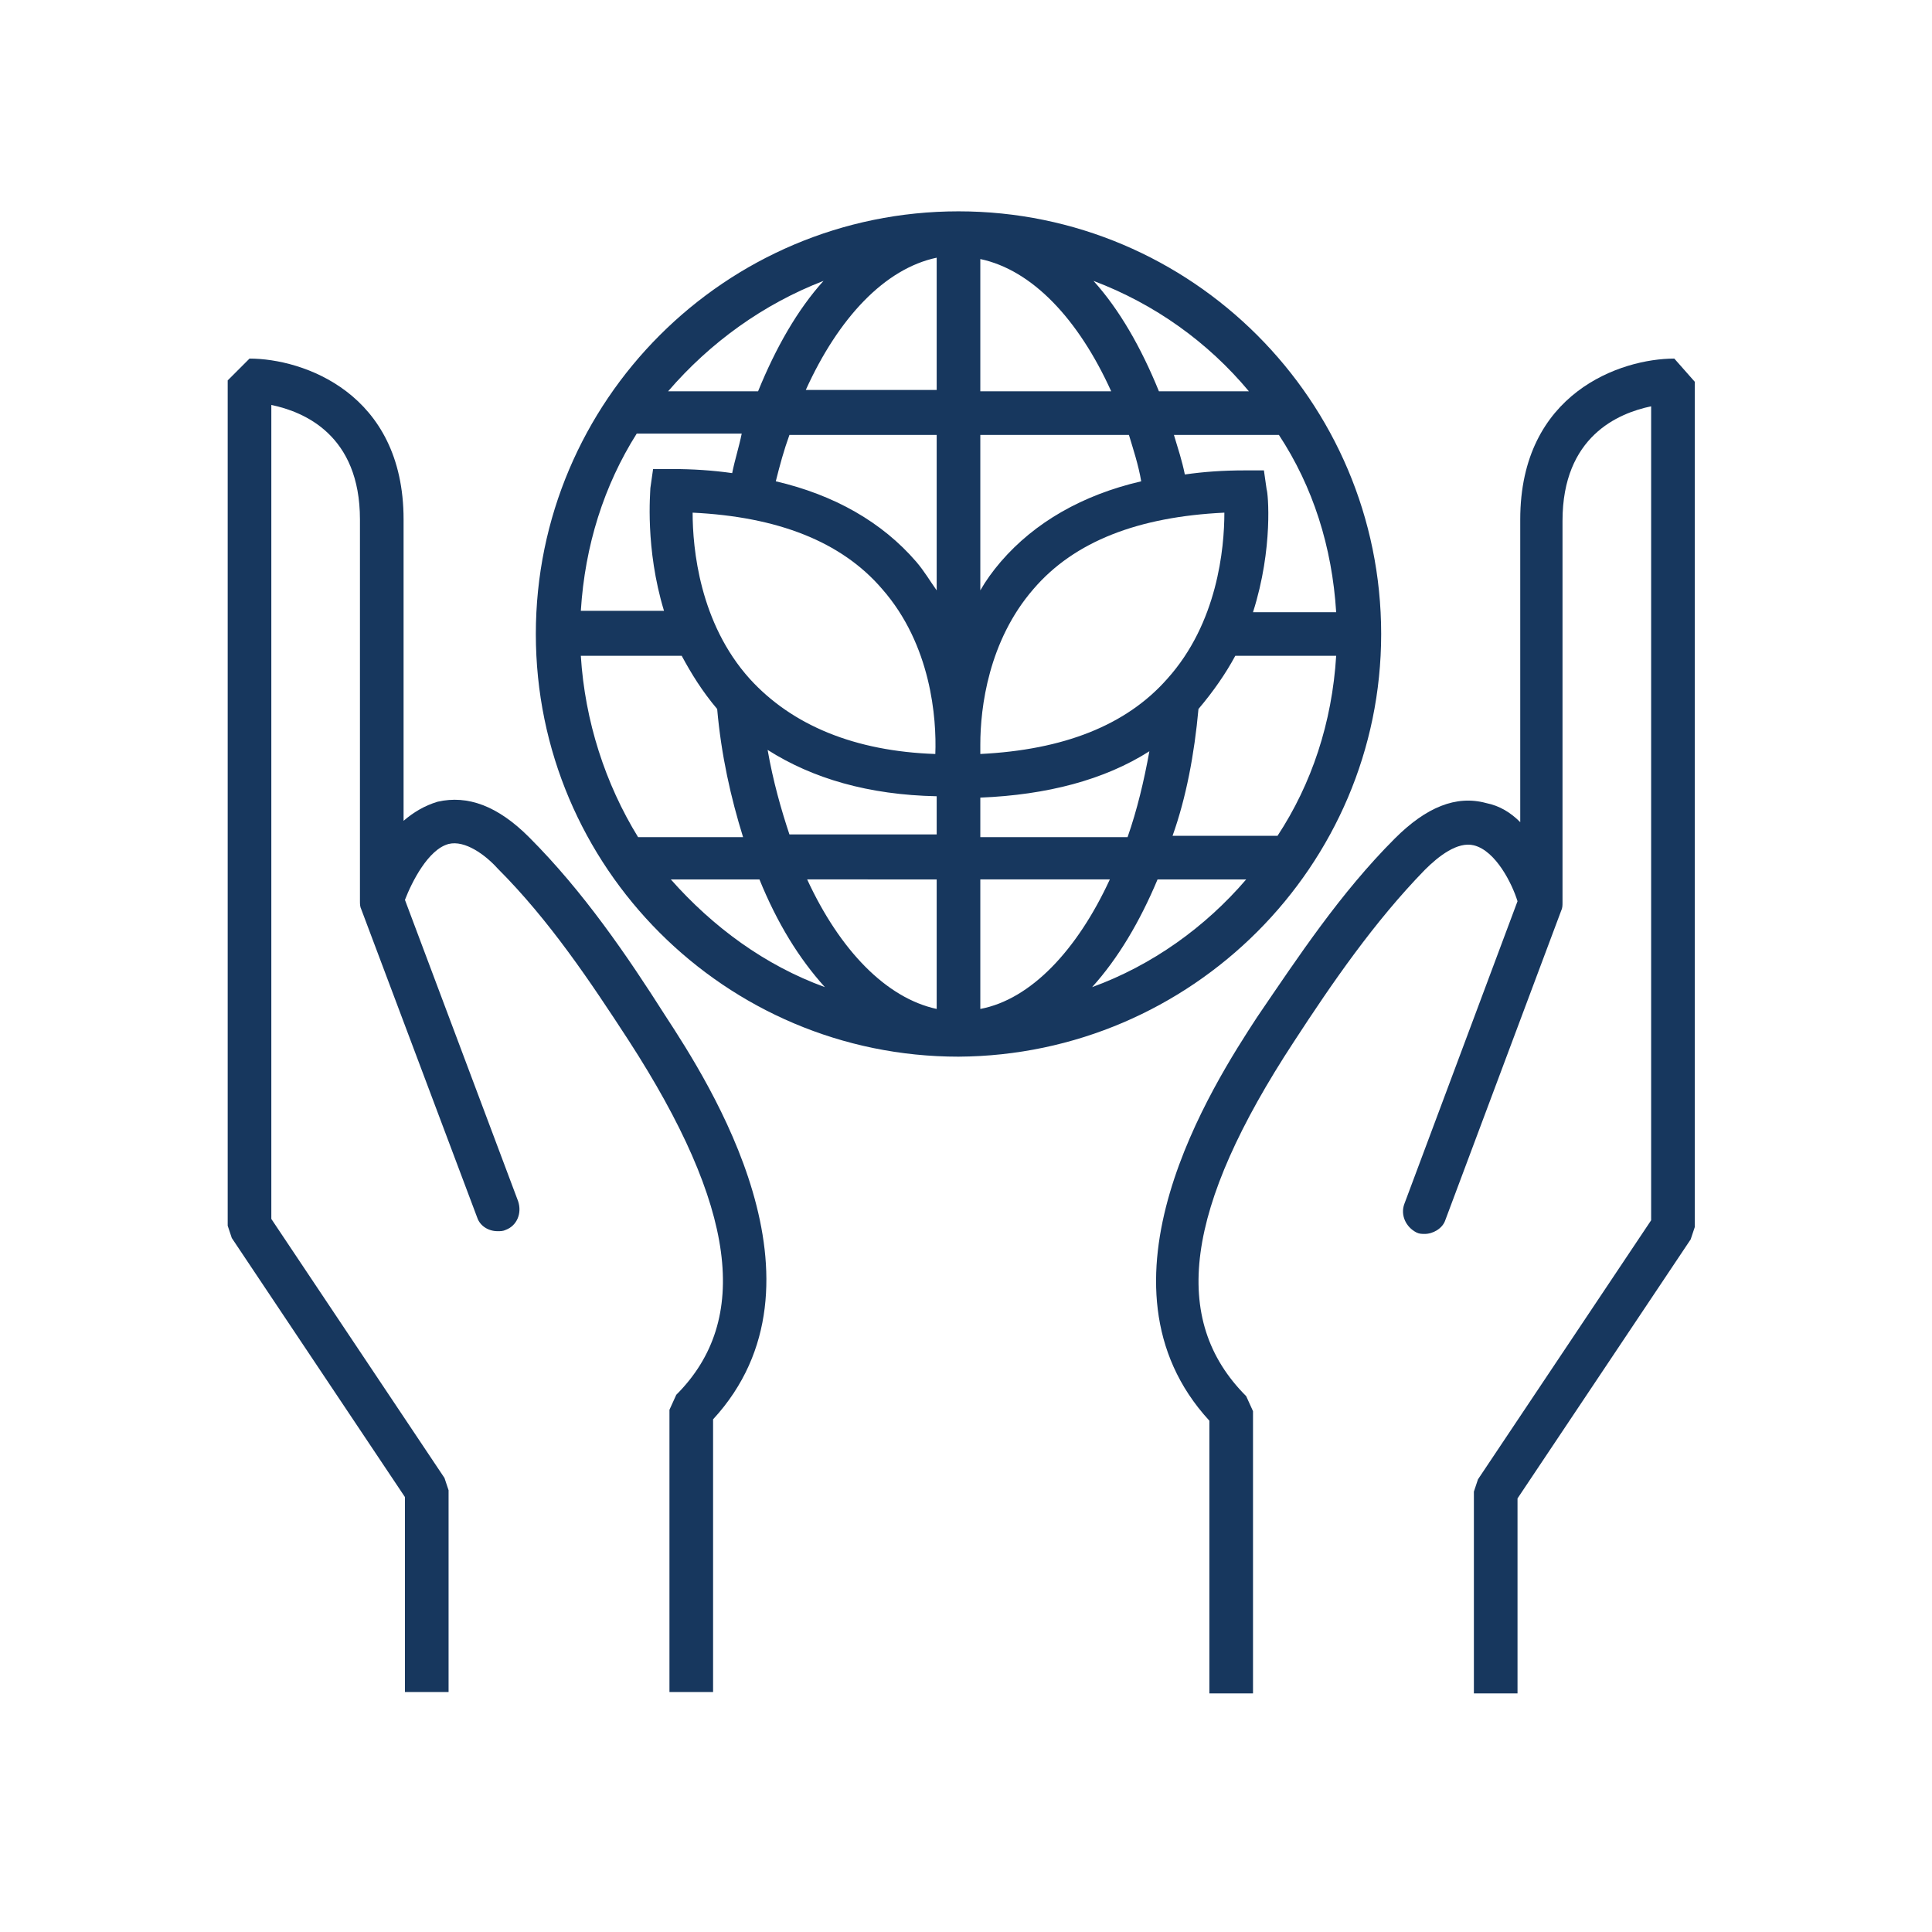
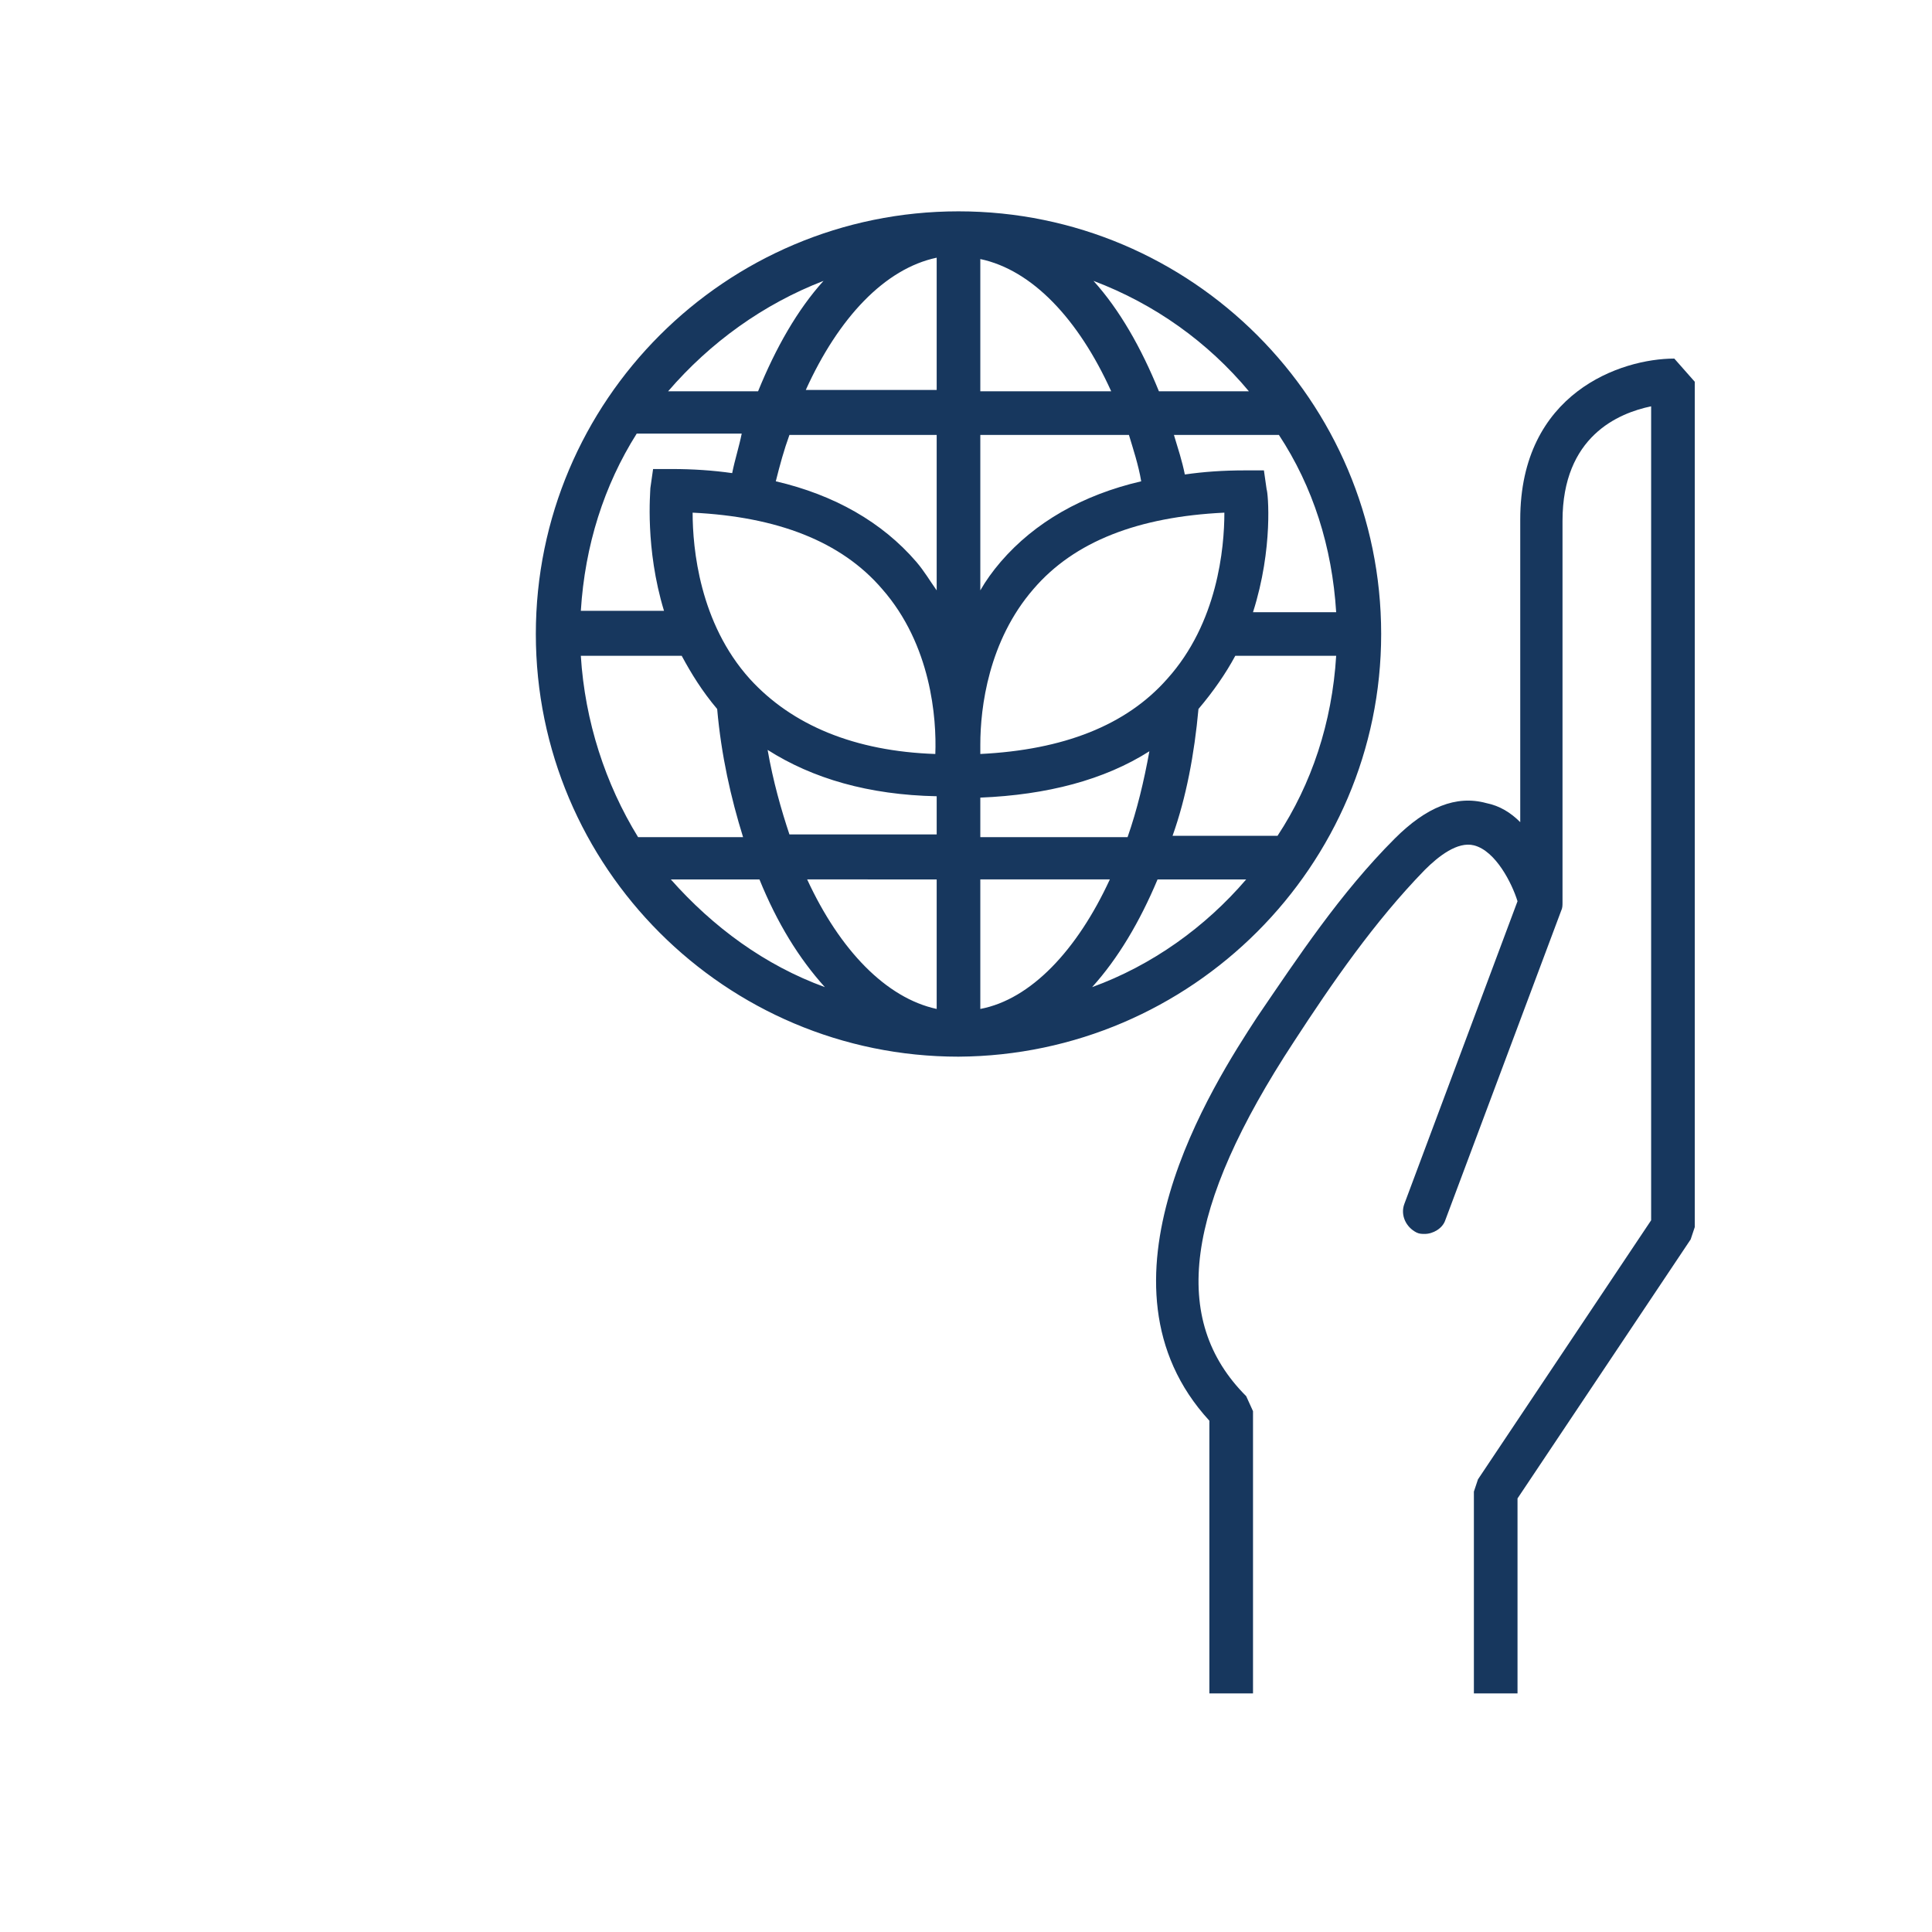
<svg xmlns="http://www.w3.org/2000/svg" version="1.1" id="Layer_1" x="0px" y="0px" viewBox="0 0 141.7 141.7" style="enable-background:new 0 0 141.7 141.7;" xml:space="preserve">
  <style type="text/css">
	.st0{fill:#17375E;}
</style>
  <g>
-     <path class="st0" d="M38.8,61.4c-2.3-2.3-4.5-3.1-6.7-2.6c-1,0.3-1.8,0.8-2.5,1.4V38.1c0-9.3-7.4-11.8-11.3-11.8l-1.6,1.6v62   l0.3,0.9l12.7,19v14.3h3.2v-14.8l-0.3-0.9l-12.7-19V29.7c2.4,0.5,6.5,2.2,6.5,8.4v28l0,0c0,0.2,0,0.4,0.1,0.6L35,89.3   c0.2,0.6,0.8,1,1.5,1c0.2,0,0.4,0,0.6-0.1c0.8-0.3,1.2-1.2,0.9-2.1L29.7,66c0.5-1.3,1.7-3.7,3.2-4.1c1.2-0.3,2.7,0.8,3.6,1.8   c3.8,3.8,6.8,8.3,9.6,12.6c7.9,12.2,9,20.5,3.5,26l-0.5,1.1v20.7h3.2v-20c9.2-10-0.3-24.7-3.5-29.6C46,70.1,42.8,65.4,38.8,61.4z" />
    <path class="st0" d="M122.8,26.3c-3.9,0-11.3,2.5-11.3,11.8v22.2c-0.7-0.7-1.5-1.2-2.5-1.4c-2.2-0.6-4.4,0.3-6.7,2.6   c-4,4-7.1,8.7-10.1,13.1c-3.2,4.9-12.7,19.6-3.5,29.6v20h3.2v-20.7l-0.5-1.1c-5.6-5.6-4.5-13.8,3.5-26c2.8-4.3,5.9-8.8,9.6-12.6   c1-1,2.4-2.1,3.6-1.8c1.6,0.4,2.8,2.8,3.2,4.1l-8.3,22.2c-0.3,0.8,0.1,1.7,0.9,2.1c0.2,0.1,0.4,0.1,0.6,0.1c0.6,0,1.3-0.4,1.5-1   l8.5-22.7c0.1-0.2,0.1-0.4,0.1-0.6l0,0v-28c0-6.2,4.1-7.9,6.5-8.4v59.7l-12.7,19l-0.3,0.9v14.8h3.2v-14.3l12.7-19l0.3-0.9v-62   L122.8,26.3z" />
    <path class="st0" d="M101.3,46.5c0-17.1-13.9-31-31-31c-17.1,0-31,13.9-31,31s13.9,31,31,31C87.4,77.4,101.3,63.5,101.3,46.5z    M42.6,48.1H50c0.7,1.3,1.5,2.6,2.6,3.9c0,0,0,0,0,0c0.3,3.4,1,6.5,1.9,9.4h-7.7C44.4,57.5,42.9,52.9,42.6,48.1z M98,44.9h-6.1   c1.5-4.7,1.1-8.8,1-9l-0.2-1.4h-1.4c-1.6,0-3,0.1-4.4,0.3c-0.2-1-0.5-1.9-0.8-2.9h7.7C96.3,35.7,97.7,40.1,98,44.9z M85.6,49.8   c-3,3.4-7.6,5.2-13.7,5.5c0-0.1,0-0.3,0-0.4c0-0.1,0-0.2,0-0.3c0-2.7,0.6-7.6,3.9-11.4c3-3.5,7.7-5.3,14-5.6   C89.8,40.2,89.3,45.7,85.6,49.8z M83.7,35.3c-4.3,1-7.8,3-10.3,5.9c-0.6,0.7-1.1,1.4-1.5,2.1V31.9h10.9   C83.1,32.9,83.5,34.1,83.7,35.3z M71.9,28.7v-9.7c3.8,0.8,7.2,4.4,9.6,9.7H71.9z M68.7,18.9v9.7h-9.6   C61.5,23.3,64.9,19.7,68.7,18.9z M68.7,31.9v11.4c-0.5-0.7-0.9-1.4-1.5-2.1c-2.5-2.9-6-4.9-10.3-5.9c0.3-1.2,0.6-2.3,1-3.4H68.7z    M55,49.8c-3.7-4.1-4.2-9.6-4.2-12.2c6.2,0.3,10.9,2.1,13.9,5.6c3.6,4.1,4,9.5,3.9,12.1C62.7,55.1,58.1,53.2,55,49.8z M53.7,34.7   c-1.4-0.2-2.9-0.3-4.4-0.3h-1.4l-0.2,1.4c0,0.3-0.4,4.4,1,9h-6.1c0.3-4.8,1.7-9.2,4.1-13h7.7C54.2,32.8,53.9,33.7,53.7,34.7z    M56.3,55c3.3,2.1,7.4,3.3,12.4,3.4v2.8H57.9C57.3,59.4,56.7,57.3,56.3,55z M68.7,64.5V74c-3.7-0.8-7.1-4.3-9.5-9.5H68.7z M71.9,74   v-9.5h9.5C79,69.7,75.6,73.3,71.9,74z M71.9,61.3v-2.8c4.9-0.2,9.1-1.3,12.4-3.4c-0.4,2.2-0.9,4.3-1.6,6.3H71.9z M87.9,52   C88,52,88,52,87.9,52c1.1-1.3,2-2.6,2.7-3.9H98c-0.3,4.9-1.8,9.4-4.3,13.2h-7.7C87,58.5,87.6,55.3,87.9,52z M91.6,28.7H85   c-1.3-3.2-2.9-6-4.8-8.1C84.7,22.3,88.6,25.1,91.6,28.7z M60.4,20.6c-1.9,2.1-3.5,4.9-4.8,8.1H49C52.1,25.1,56,22.3,60.4,20.6z    M49.2,64.5h6.5c1.3,3.2,2.9,5.8,4.8,7.9C56.1,70.8,52.3,68,49.2,64.5z M80.1,72.4c1.9-2.1,3.5-4.8,4.8-7.9h6.5   C88.4,68,84.5,70.8,80.1,72.4z" />
  </g>
</svg>